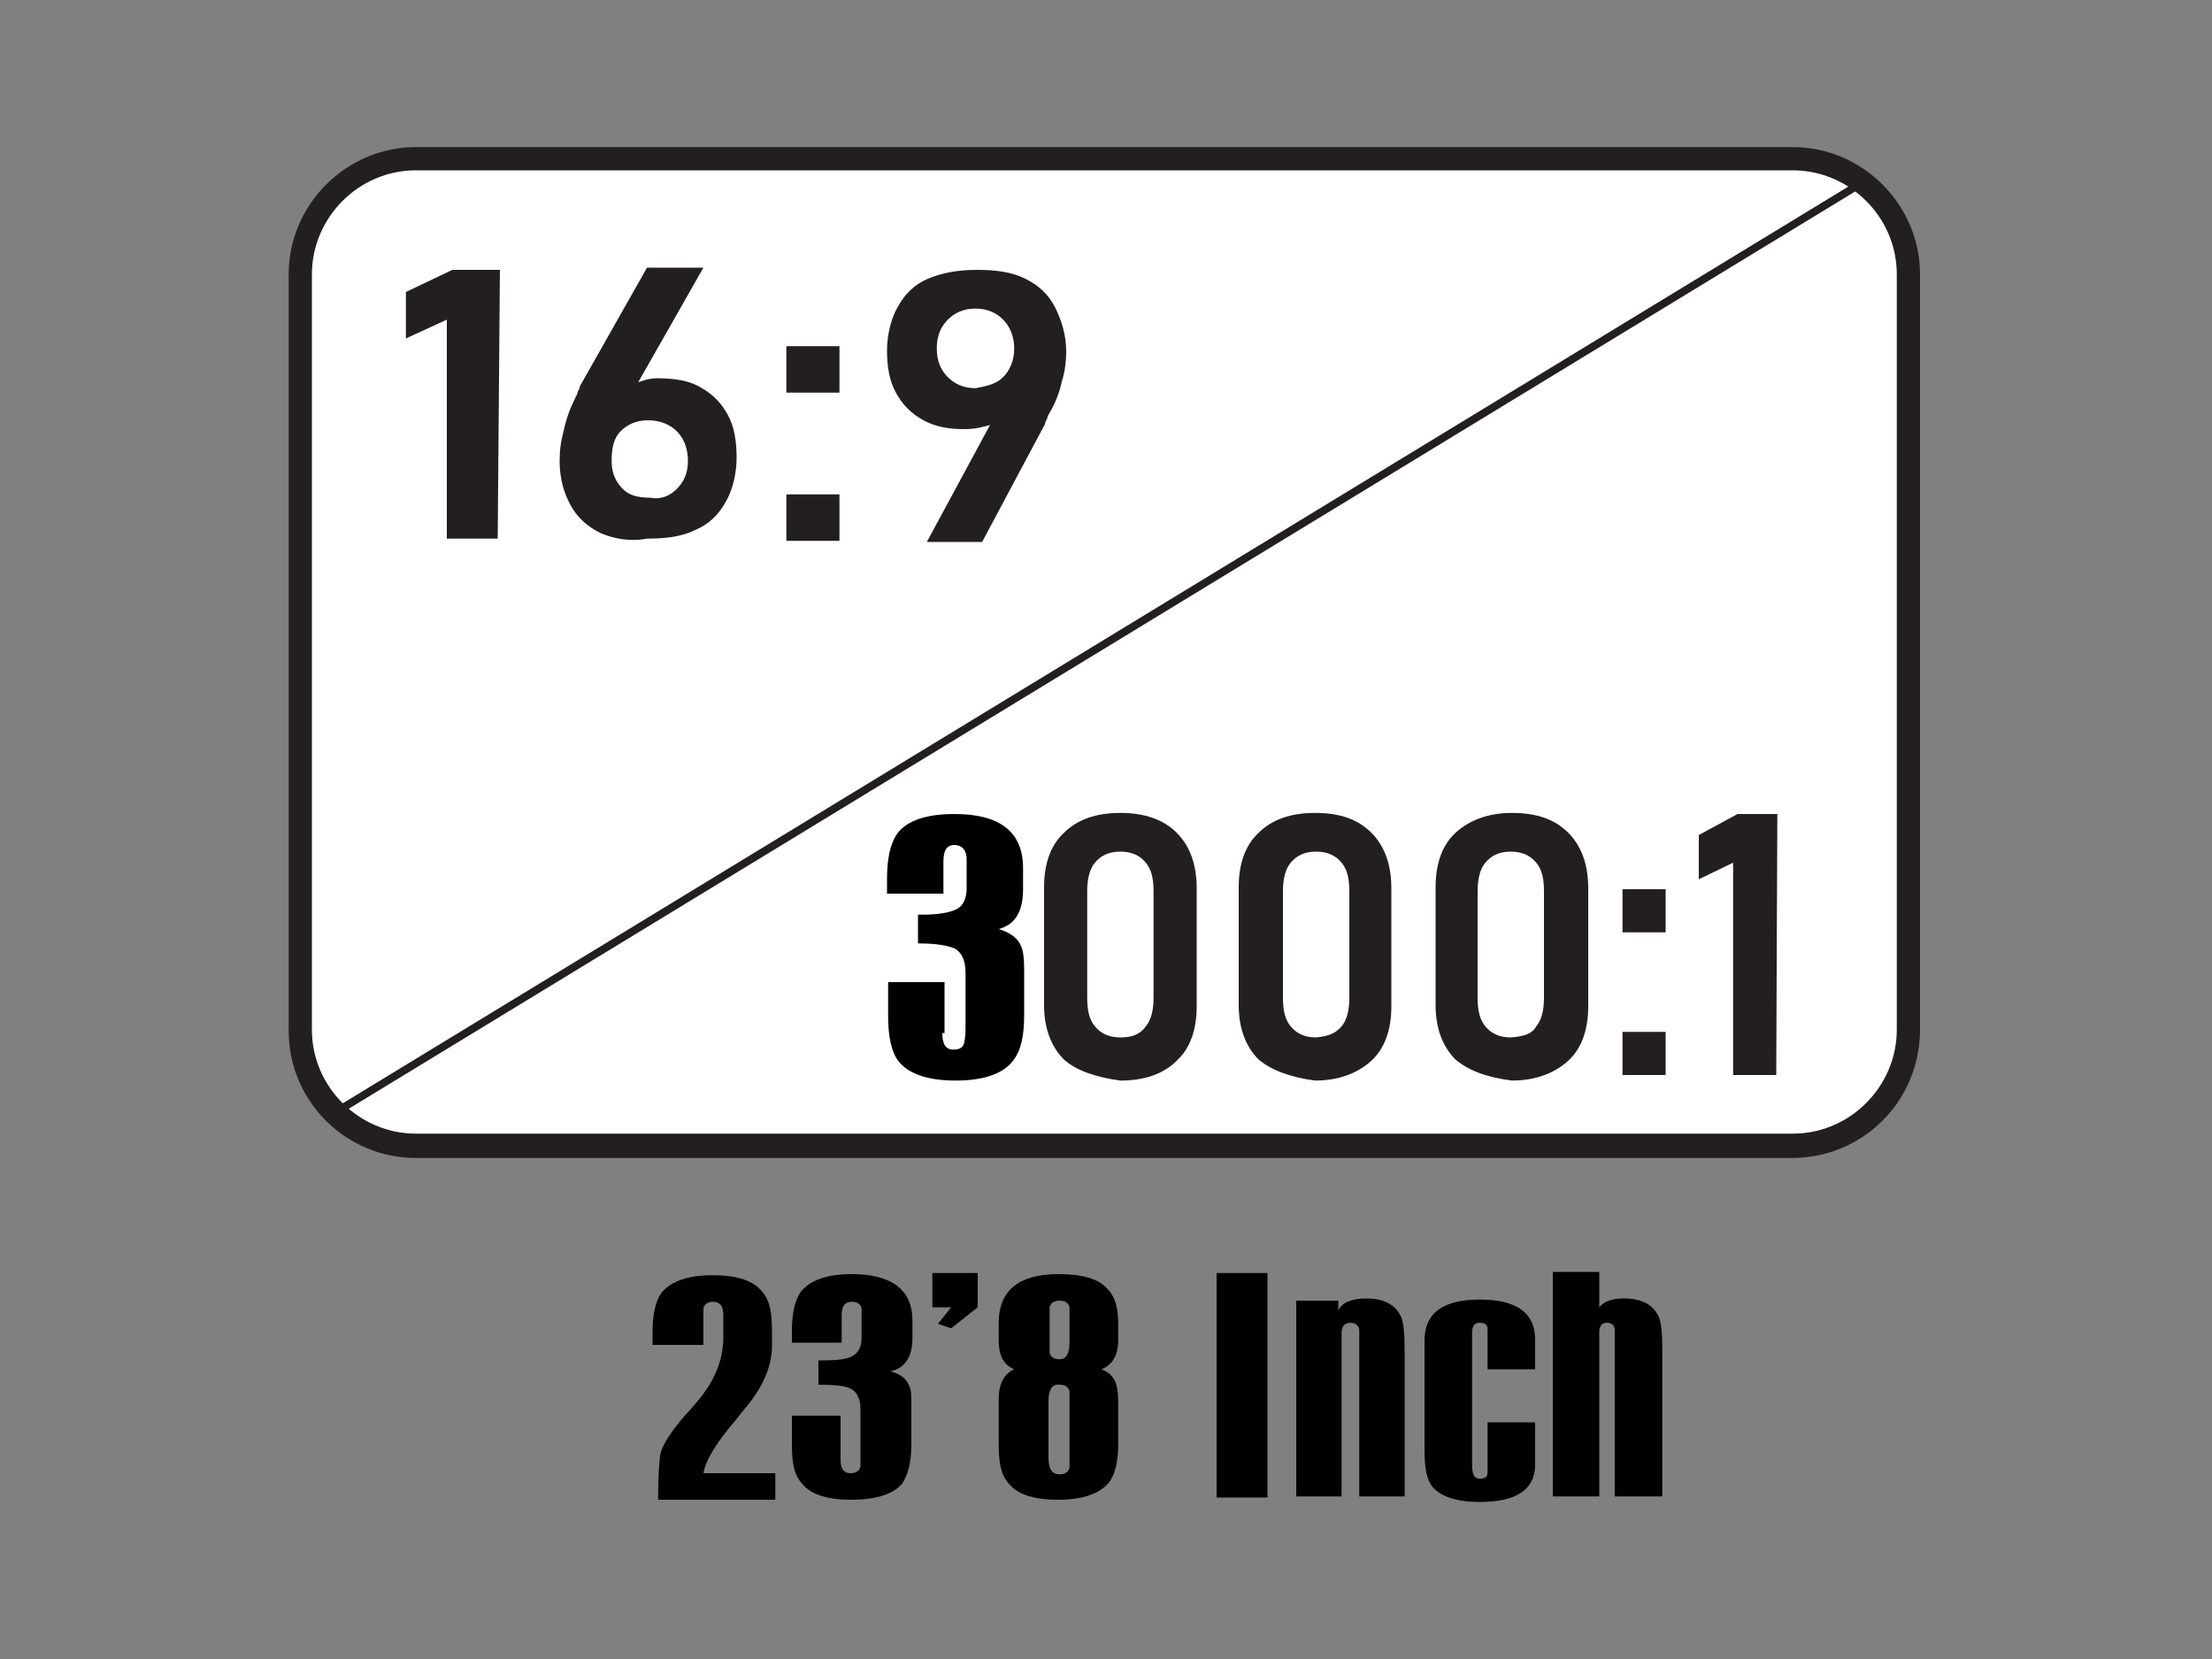
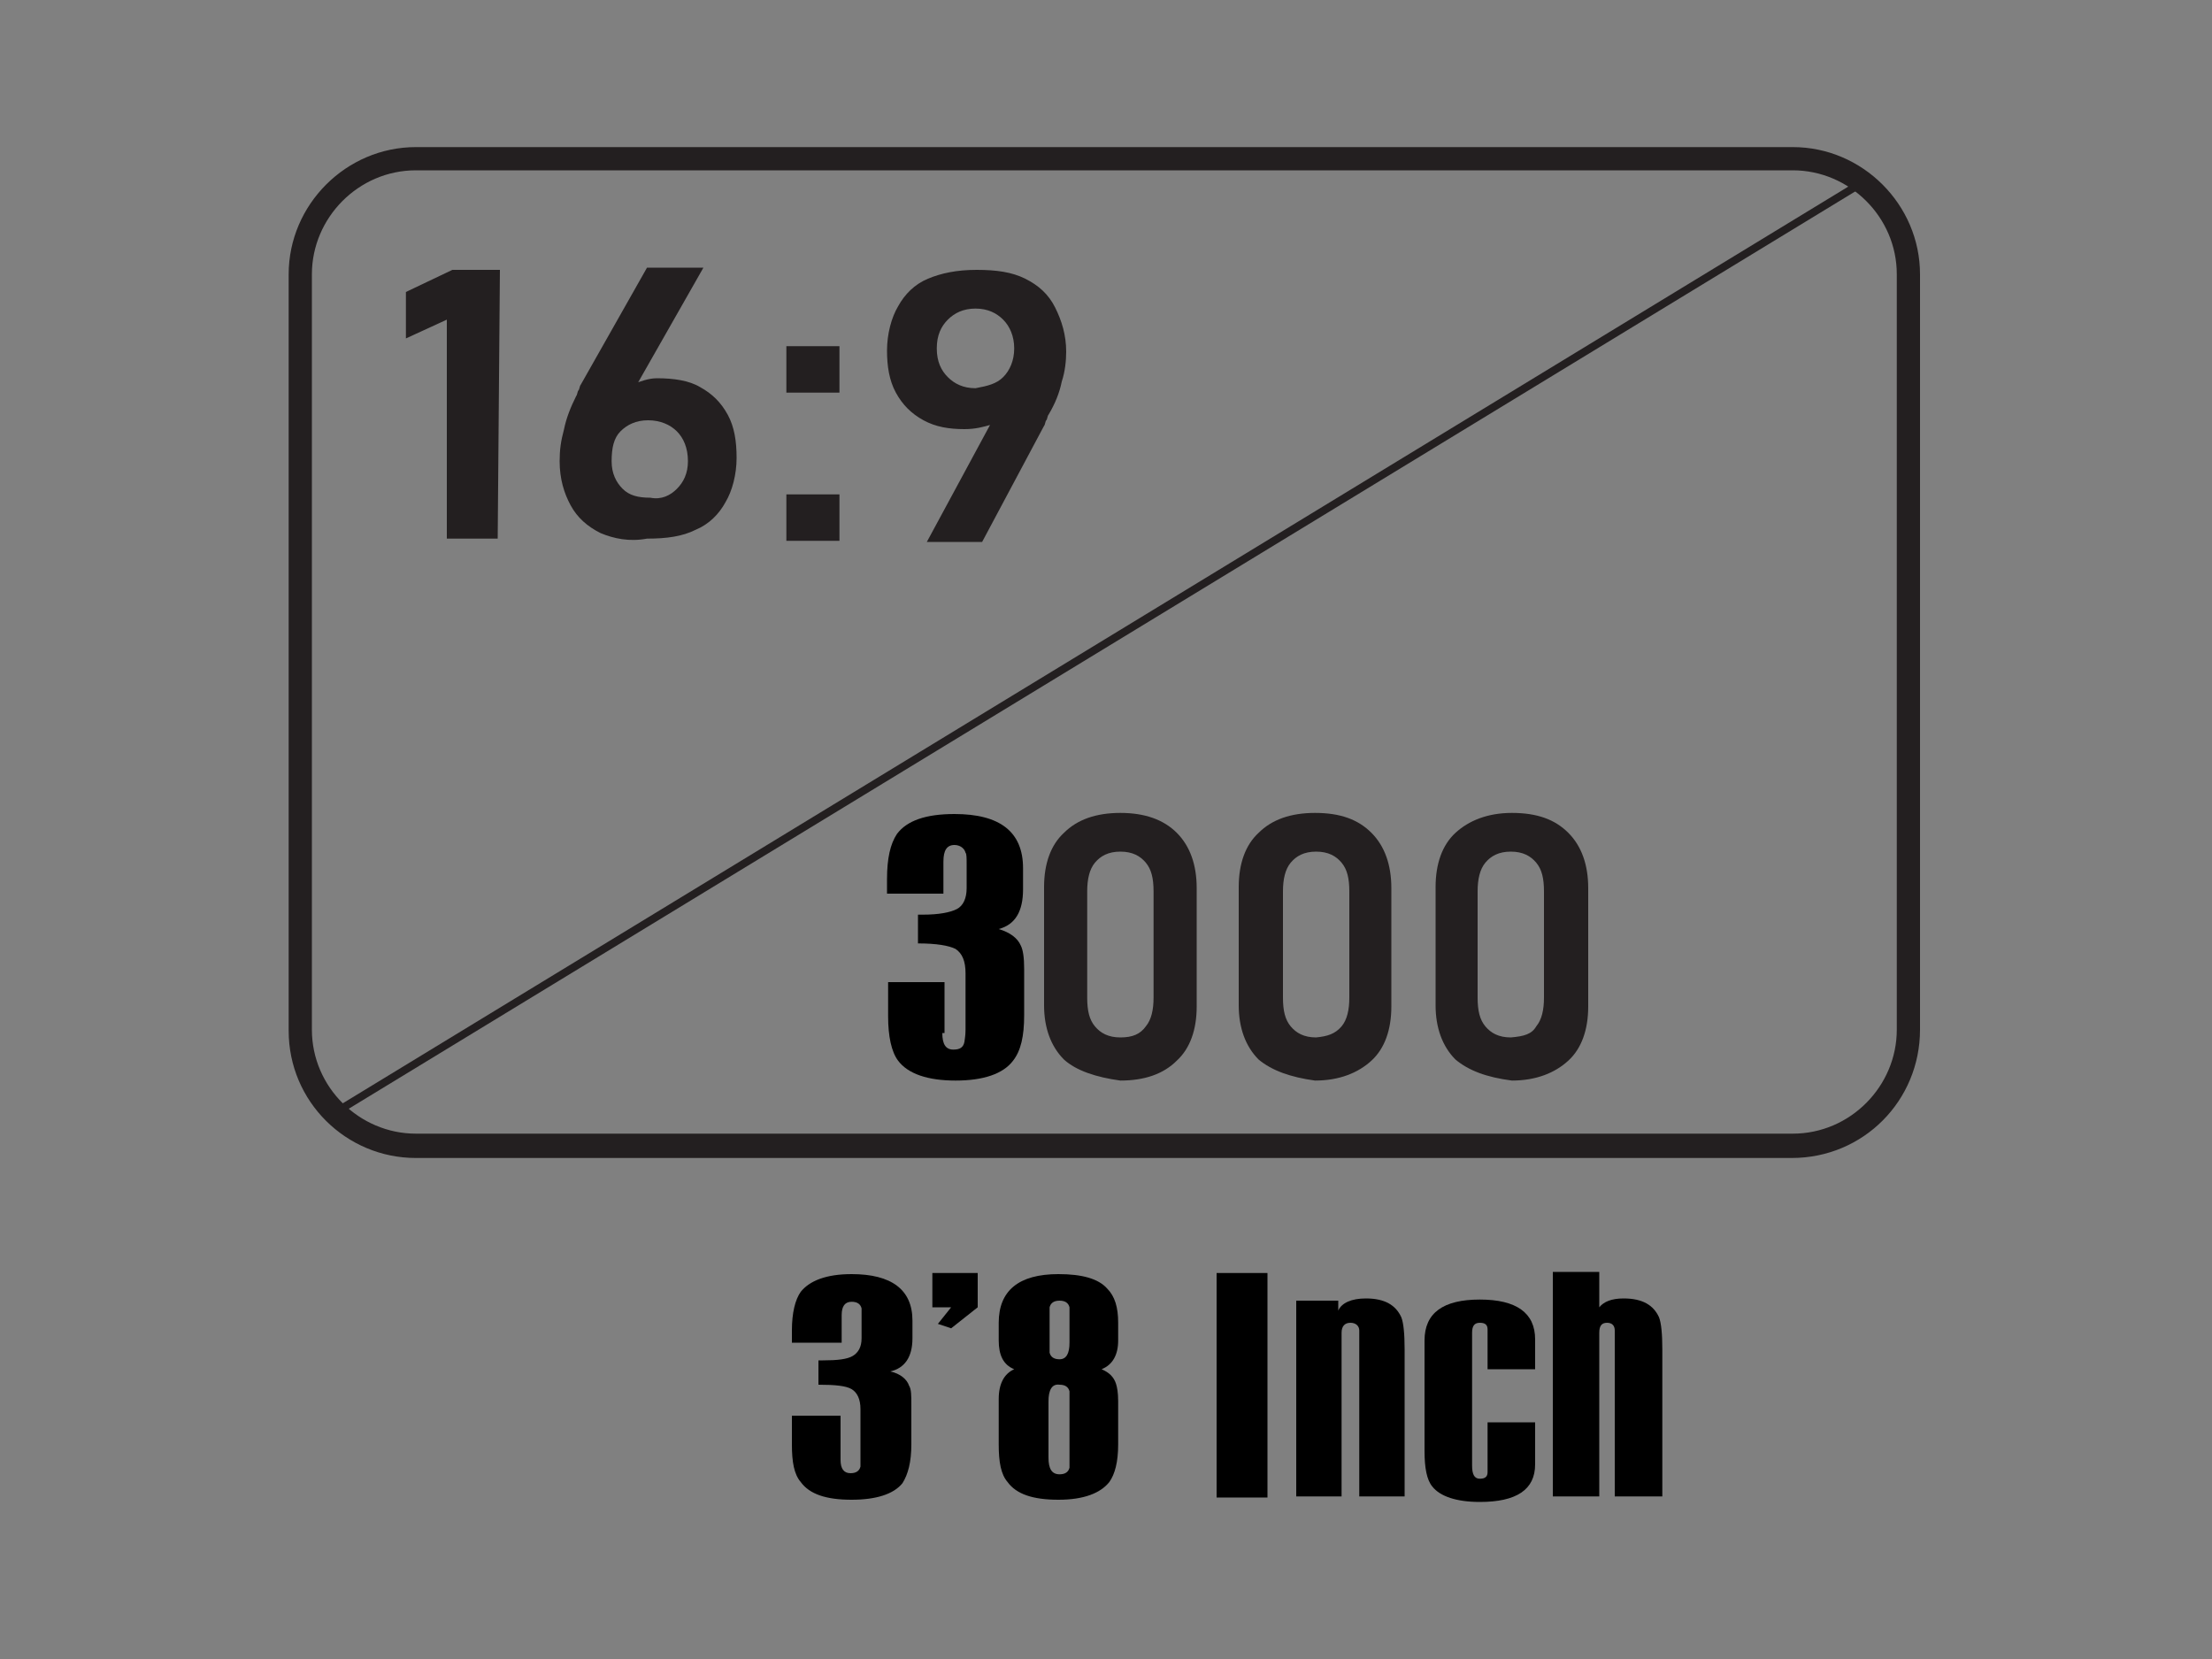
<svg xmlns="http://www.w3.org/2000/svg" version="1.1" id="Layer_1" x="0px" y="0px" viewBox="0 0 200 150" style="enable-background:new 0 0 200 150;" xml:space="preserve">
  <rect x="0" y="0" width="200" height="150" fill="#808080" stroke="none" />
  <style type="text/css">
	.st0{fill:#FFFFFF;}
	.st1{fill:#231F20;}
</style>
  <g>
    <g>
-       <path class="st0" d="M162,103.6H37.6c-5.8,0-10.5-4.6-10.5-10.5V24.8c0-5.8,4.6-10.5,10.5-10.5h124.5c5.8,0,10.5,4.6,10.5,10.5    v68.3C172.6,98.9,167.9,103.6,162,103.6z" />
      <path class="st1" d="M162,104.7H37.6c-6.3,0-11.5-5.1-11.5-11.5V24.8c0-6.3,5.2-11.5,11.5-11.5h124.5c6.3,0,11.5,5.2,11.5,11.5    v68.3C173.6,99.5,168.5,104.7,162,104.7z M37.6,15.4c-5.2,0-9.4,4.3-9.4,9.4v68.3c0,5.2,4.3,9.4,9.4,9.4h124.5    c5.2,0,9.4-4.3,9.4-9.4V24.8c0-5.2-4.3-9.4-9.4-9.4H37.6z" />
    </g>
    <g>
      <rect x="17.8" y="58.3" transform="matrix(0.854 -0.52 0.52 0.854 -16.022 60.135)" class="st1" width="162.8" height="0.7" />
    </g>
    <g>
      <g>
-         <path d="M65.4,118.9c0-0.8-0.3-1.2-0.9-1.2c-0.5,0-0.8,0.2-0.9,0.6c0,0.1,0,0.4,0,0.9v2.4H59v-1.2c0-1.6,0.3-2.8,0.8-3.5     c0.8-1,2.3-1.6,4.6-1.6c2.3,0,3.8,0.5,4.6,1.6c0.6,0.7,0.8,1.8,0.8,3.5v1.3c0,1.8-0.8,3.7-2.4,5.6c-0.2,0.2-0.4,0.5-0.8,1     c-1.8,2.1-2.8,3.7-3,4.9h6.5v2.4H59.5c0-2,0.1-3.4,0.2-4.1c0.2-0.9,1-2.1,2.3-3.6c0.1-0.1,0.4-0.4,0.8-0.9     c1.7-1.9,2.6-3.9,2.6-6.1V118.9z" />
        <path d="M76,132c0,0.8,0.3,1.2,0.9,1.2c0.5,0,0.8-0.2,0.9-0.6c0-0.1,0-0.4,0-0.9v-4.3c0-0.9-0.3-1.5-0.8-1.8     c-0.5-0.3-1.5-0.4-3-0.4V123h0.4c1.3,0,2.2-0.1,2.7-0.4c0.5-0.3,0.8-0.8,0.8-1.6v-1.8c0-0.5,0-0.8,0-0.9     c-0.1-0.4-0.4-0.6-0.9-0.6c-0.6,0-0.9,0.4-0.9,1.2v2.5h-4.5v-1.1c0-1.6,0.3-2.8,0.8-3.5c0.8-1,2.3-1.6,4.6-1.6     c3.6,0,5.5,1.4,5.5,4.2v1.6c0,1.7-0.7,2.7-2,3c0.9,0.2,1.5,0.7,1.7,1.3c0.2,0.3,0.2,0.9,0.2,1.7v3.6c0,1.6-0.3,2.7-0.8,3.5     c-0.8,1-2.4,1.5-4.6,1.5c-2.3,0-3.8-0.5-4.6-1.6c-0.6-0.7-0.8-1.8-0.8-3.4V128H76V132z" />
        <path d="M88.4,115.1v3.1l-2.4,1.9l-1.2-0.4l1.2-1.5h-1.7v-3.1H88.4z" />
        <path d="M90.3,126.5c0-1.4,0.5-2.3,1.4-2.7c-1-0.4-1.4-1.3-1.4-2.6v-1.6c0-2.9,1.8-4.4,5.4-4.4c2.1,0,3.6,0.4,4.4,1.3     c0.7,0.7,1,1.7,1,3.1v1.6c0,1.3-0.5,2.2-1.5,2.6c0.7,0.3,1.1,0.7,1.3,1.3c0.1,0.3,0.2,0.8,0.2,1.6v3.9c0,1.6-0.3,2.7-0.8,3.4     c-0.8,1-2.3,1.6-4.6,1.6c-2.3,0-3.8-0.5-4.6-1.6c-0.6-0.7-0.8-1.8-0.8-3.4V126.5z M96.7,121.4v-2.3c0-0.5,0-0.8,0-0.9     c-0.1-0.4-0.4-0.6-0.9-0.6s-0.8,0.2-0.9,0.6c0,0.1,0,0.4,0,0.9v2.3c0,0.5,0,0.8,0,0.9c0.1,0.4,0.4,0.6,0.9,0.6     C96.4,122.9,96.7,122.4,96.7,121.4z M94.8,126.7v5.1c0,1,0.3,1.5,1,1.5c0.5,0,0.8-0.2,0.9-0.6c0-0.1,0-0.4,0-0.9v-5.1     c0-0.5,0-0.8,0-0.9c-0.1-0.4-0.4-0.6-0.9-0.6C95.1,125.1,94.8,125.7,94.8,126.7z" />
        <path d="M110,135.4v-20.3h4.6v20.3H110z" />
        <path d="M122.9,135.4v-15.1c0-0.4-0.3-0.7-0.8-0.7c-0.5,0-0.8,0.3-0.8,0.9v14.8h-4.1v-17.7h3.8v0.9c0.3-0.7,1.2-1.1,2.5-1.1     c1.7,0,2.7,0.6,3.2,1.7c0.2,0.5,0.3,1.5,0.3,2.9v13.3H122.9z" />
        <path d="M128.8,121.2c0-2.5,1.7-3.7,5-3.7s5,1.2,5,3.6v2.7h-4.3v-3.6c0-0.4-0.2-0.6-0.7-0.6c-0.5,0-0.7,0.3-0.7,0.9v12     c0,0.8,0.2,1.2,0.7,1.2c0.5,0,0.7-0.2,0.7-0.6v-4.5h4.3v3.8c0,2.3-1.7,3.4-5,3.4c-2.1,0-3.6-0.5-4.3-1.4     c-0.5-0.6-0.7-1.7-0.7-3.2V121.2z" />
        <path d="M146,135.4v-15.1c0-0.4-0.2-0.7-0.7-0.7s-0.7,0.3-0.7,0.9v14.8h-4.2v-20.3h4.2v3.2c0.4-0.5,1.1-0.8,2.2-0.8     c1.7,0,2.7,0.6,3.2,1.7c0.2,0.5,0.3,1.5,0.3,2.9v13.3H146z" />
      </g>
    </g>
  </g>
  <g>
    <path class="st1" d="M45,48.7h-4.6V28.9l-3.7,1.7v-4.2l4.2-2h4.3L45,48.7L45,48.7z" />
    <path class="st1" d="M54.3,48.2c-1.2-0.6-2.1-1.4-2.7-2.5c-0.6-1.1-1-2.4-1-4l0,0c0-1,0.1-1.8,0.4-2.9c0.2-1,0.6-2,1.1-3   c0.1-0.1,0.1-0.4,0.2-0.5c0.1-0.1,0.1-0.4,0.2-0.5l6-10.6h5.1l-7,12.3l-0.7-0.6c0.4-0.5,0.8-1,1.4-1.2c0.6-0.2,1.3-0.5,2.1-0.5   c1.5,0,2.9,0.2,3.9,0.8c1.1,0.6,1.9,1.4,2.5,2.5c0.6,1.1,0.8,2.4,0.8,3.9l0,0c0,1.5-0.4,3-1,4c-0.6,1.1-1.5,2-2.7,2.5   c-1.2,0.6-2.6,0.8-4.4,0.8C56.9,49,55.5,48.7,54.3,48.2z M61.2,44.2c0.6-0.6,1-1.4,1-2.5l0,0c0-1.2-0.4-2.1-1-2.7   c-0.6-0.6-1.5-1-2.6-1c-1.1,0-1.9,0.4-2.5,1c-0.6,0.6-0.8,1.5-0.8,2.7l0,0c0,1.1,0.4,1.9,1,2.5c0.6,0.6,1.4,0.8,2.5,0.8   C59.8,45.2,60.6,44.8,61.2,44.2z" />
    <path class="st1" d="M71.1,31.3h4.8v4.2h-4.8V31.3z M71.1,44.7h4.8v4.2h-4.8V44.7z" />
    <path class="st1" d="M90.5,36.6l0.5,0.6c-0.4,0.5-0.8,1-1.4,1.2c-0.7,0.2-1.4,0.4-2.4,0.4c-1.4,0-2.6-0.2-3.7-0.8s-1.9-1.4-2.5-2.5   c-0.6-1.1-0.8-2.4-0.8-3.8l0,0c0-1.5,0.4-3,1-4c0.6-1.1,1.5-2,2.7-2.5c1.2-0.5,2.6-0.8,4.4-0.8s3.2,0.2,4.4,0.8   c1.2,0.6,2.1,1.4,2.7,2.6c0.6,1.2,1,2.5,1,4l0,0c0,0.8-0.1,1.8-0.4,2.7c-0.2,1-0.6,2-1.2,3c-0.1,0.1-0.1,0.4-0.2,0.5   c-0.1,0.1-0.1,0.4-0.2,0.5l-5.6,10.5h-5L90.5,36.6z M90.7,34.1c0.6-0.6,1-1.5,1-2.6l0,0c0-1.1-0.4-2-1-2.6c-0.6-0.6-1.4-1-2.5-1   s-1.9,0.4-2.5,1c-0.6,0.6-1,1.4-1,2.6l0,0c0,1.2,0.4,2,1,2.6c0.6,0.6,1.4,1,2.5,1C89.3,34.9,90.1,34.7,90.7,34.1z" />
  </g>
  <g>
    <path class="st1" d="M96.2,95.8c-1.2-1.2-1.8-2.9-1.8-4.9V80.2c0-2.1,0.6-3.8,1.8-4.9c1.2-1.2,2.9-1.8,5.1-1.8s3.9,0.6,5.1,1.8   c1.2,1.2,1.8,2.9,1.8,5V91c0,2.1-0.6,3.8-1.8,4.9c-1.2,1.2-2.9,1.8-5.1,1.8C99.1,97.4,97.3,96.8,96.2,95.8z M103.6,92.8   c0.5-0.6,0.7-1.5,0.7-2.6v-9.6c0-1.2-0.2-2-0.7-2.6s-1.2-1-2.3-1s-1.8,0.4-2.3,1c-0.5,0.6-0.7,1.5-0.7,2.6v9.6c0,1.2,0.2,2,0.7,2.6   c0.5,0.6,1.2,1,2.3,1S103.1,93.5,103.6,92.8z" />
    <path class="st1" d="M113.8,95.8c-1.2-1.2-1.8-2.9-1.8-4.9V80.2c0-2.1,0.6-3.8,1.8-4.9c1.2-1.2,2.9-1.8,5.1-1.8   c2.3,0,3.9,0.6,5.1,1.8c1.2,1.2,1.8,2.9,1.8,5V91c0,2.1-0.6,3.8-1.8,4.9c-1.2,1.1-2.9,1.8-5.1,1.8C116.7,97.4,115,96.8,113.8,95.8z    M121.3,92.8c0.5-0.6,0.7-1.5,0.7-2.6v-9.6c0-1.2-0.2-2-0.7-2.6s-1.2-1-2.3-1s-1.8,0.4-2.3,1s-0.7,1.5-0.7,2.6v9.6   c0,1.2,0.2,2,0.7,2.6c0.5,0.6,1.2,1,2.3,1C120,93.7,120.7,93.5,121.3,92.8z" />
    <path class="st1" d="M131.6,95.8c-1.2-1.2-1.8-2.9-1.8-4.9V80.2c0-2.1,0.6-3.8,1.8-4.9c1.2-1.1,2.9-1.8,5.1-1.8   c2.3,0,3.9,0.6,5.1,1.8c1.2,1.2,1.8,2.9,1.8,5V91c0,2.1-0.6,3.8-1.8,4.9c-1.2,1.1-2.9,1.8-5.1,1.8   C134.4,97.4,132.8,96.8,131.6,95.8z M138.9,92.8c0.5-0.6,0.7-1.5,0.7-2.6v-9.6c0-1.2-0.2-2-0.7-2.6c-0.5-0.6-1.2-1-2.3-1   c-1.1,0-1.8,0.4-2.3,1s-0.7,1.5-0.7,2.6v9.6c0,1.2,0.2,2,0.7,2.6c0.5,0.6,1.2,1,2.3,1C137.8,93.7,138.5,93.5,138.9,92.8z" />
-     <path class="st1" d="M146.7,80.4h3.9v3.9h-3.9V80.4z M146.7,93.3h3.9v3.9h-3.9V93.3z" />
-     <path class="st1" d="M160.6,97.2h-3.9V78l-3.1,1.5v-4l3.5-1.9h3.6L160.6,97.2L160.6,97.2z" />
    <g>
      <path d="M85.2,93.4c0,1,0.3,1.5,1,1.5c0.6,0,0.9-0.2,1-0.7c0-0.1,0.1-0.5,0.1-1.1V88c0-1.1-0.3-1.8-0.9-2.2    c-0.6-0.3-1.7-0.5-3.4-0.5v-2.6h0.4c1.5,0,2.5-0.2,3.1-0.5c0.6-0.3,0.9-1,0.9-1.9v-2.1c0-0.6,0-1-0.1-1.1c-0.1-0.4-0.5-0.7-1-0.7    c-0.7,0-1,0.5-1,1.5v2.9h-5.1v-1.3c0-1.9,0.3-3.2,0.9-4.1c0.9-1.2,2.6-1.8,5.2-1.8c4.1,0,6.2,1.6,6.2,4.9v1.9c0,2-0.7,3.2-2.2,3.6    c1,0.3,1.7,0.8,2,1.5c0.2,0.4,0.3,1.1,0.3,2.1v4.2c0,1.9-0.3,3.2-1,4.1c-0.9,1.2-2.7,1.8-5.2,1.8s-4.3-0.6-5.2-1.8    c-0.6-0.8-0.9-2.2-0.9-4v-3.1h5.1V93.4z" />
    </g>
  </g>
</svg>